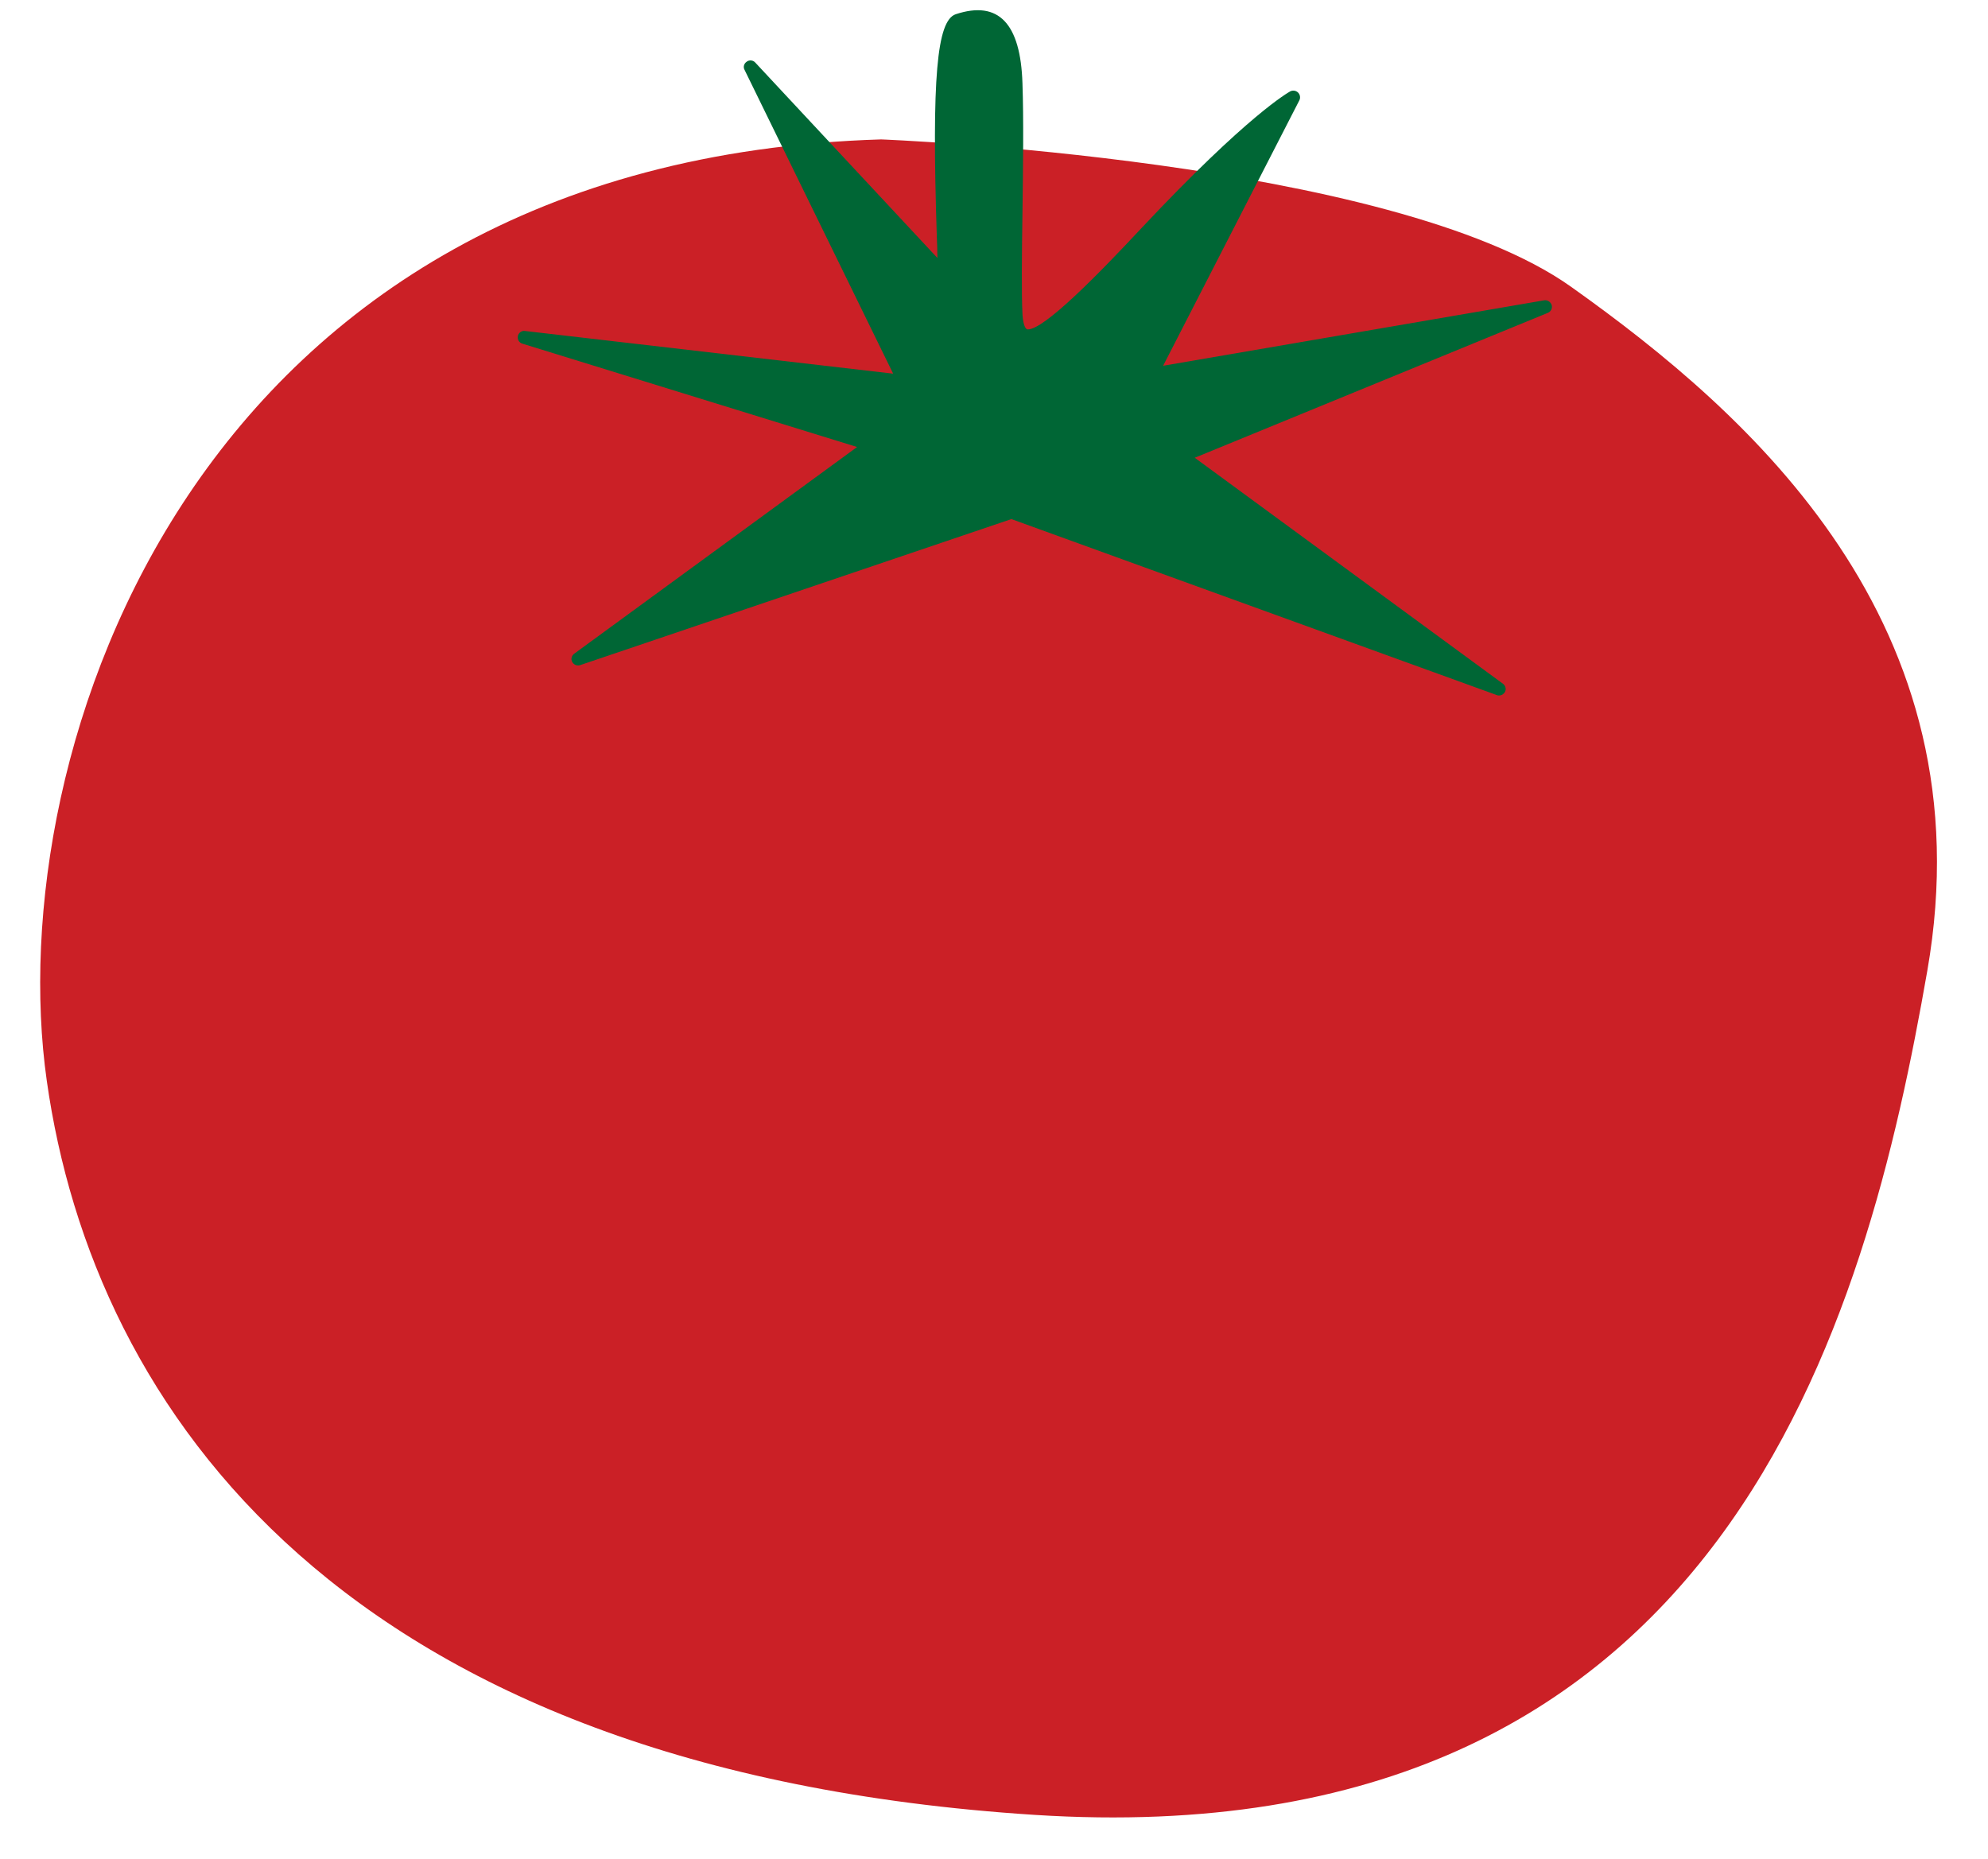
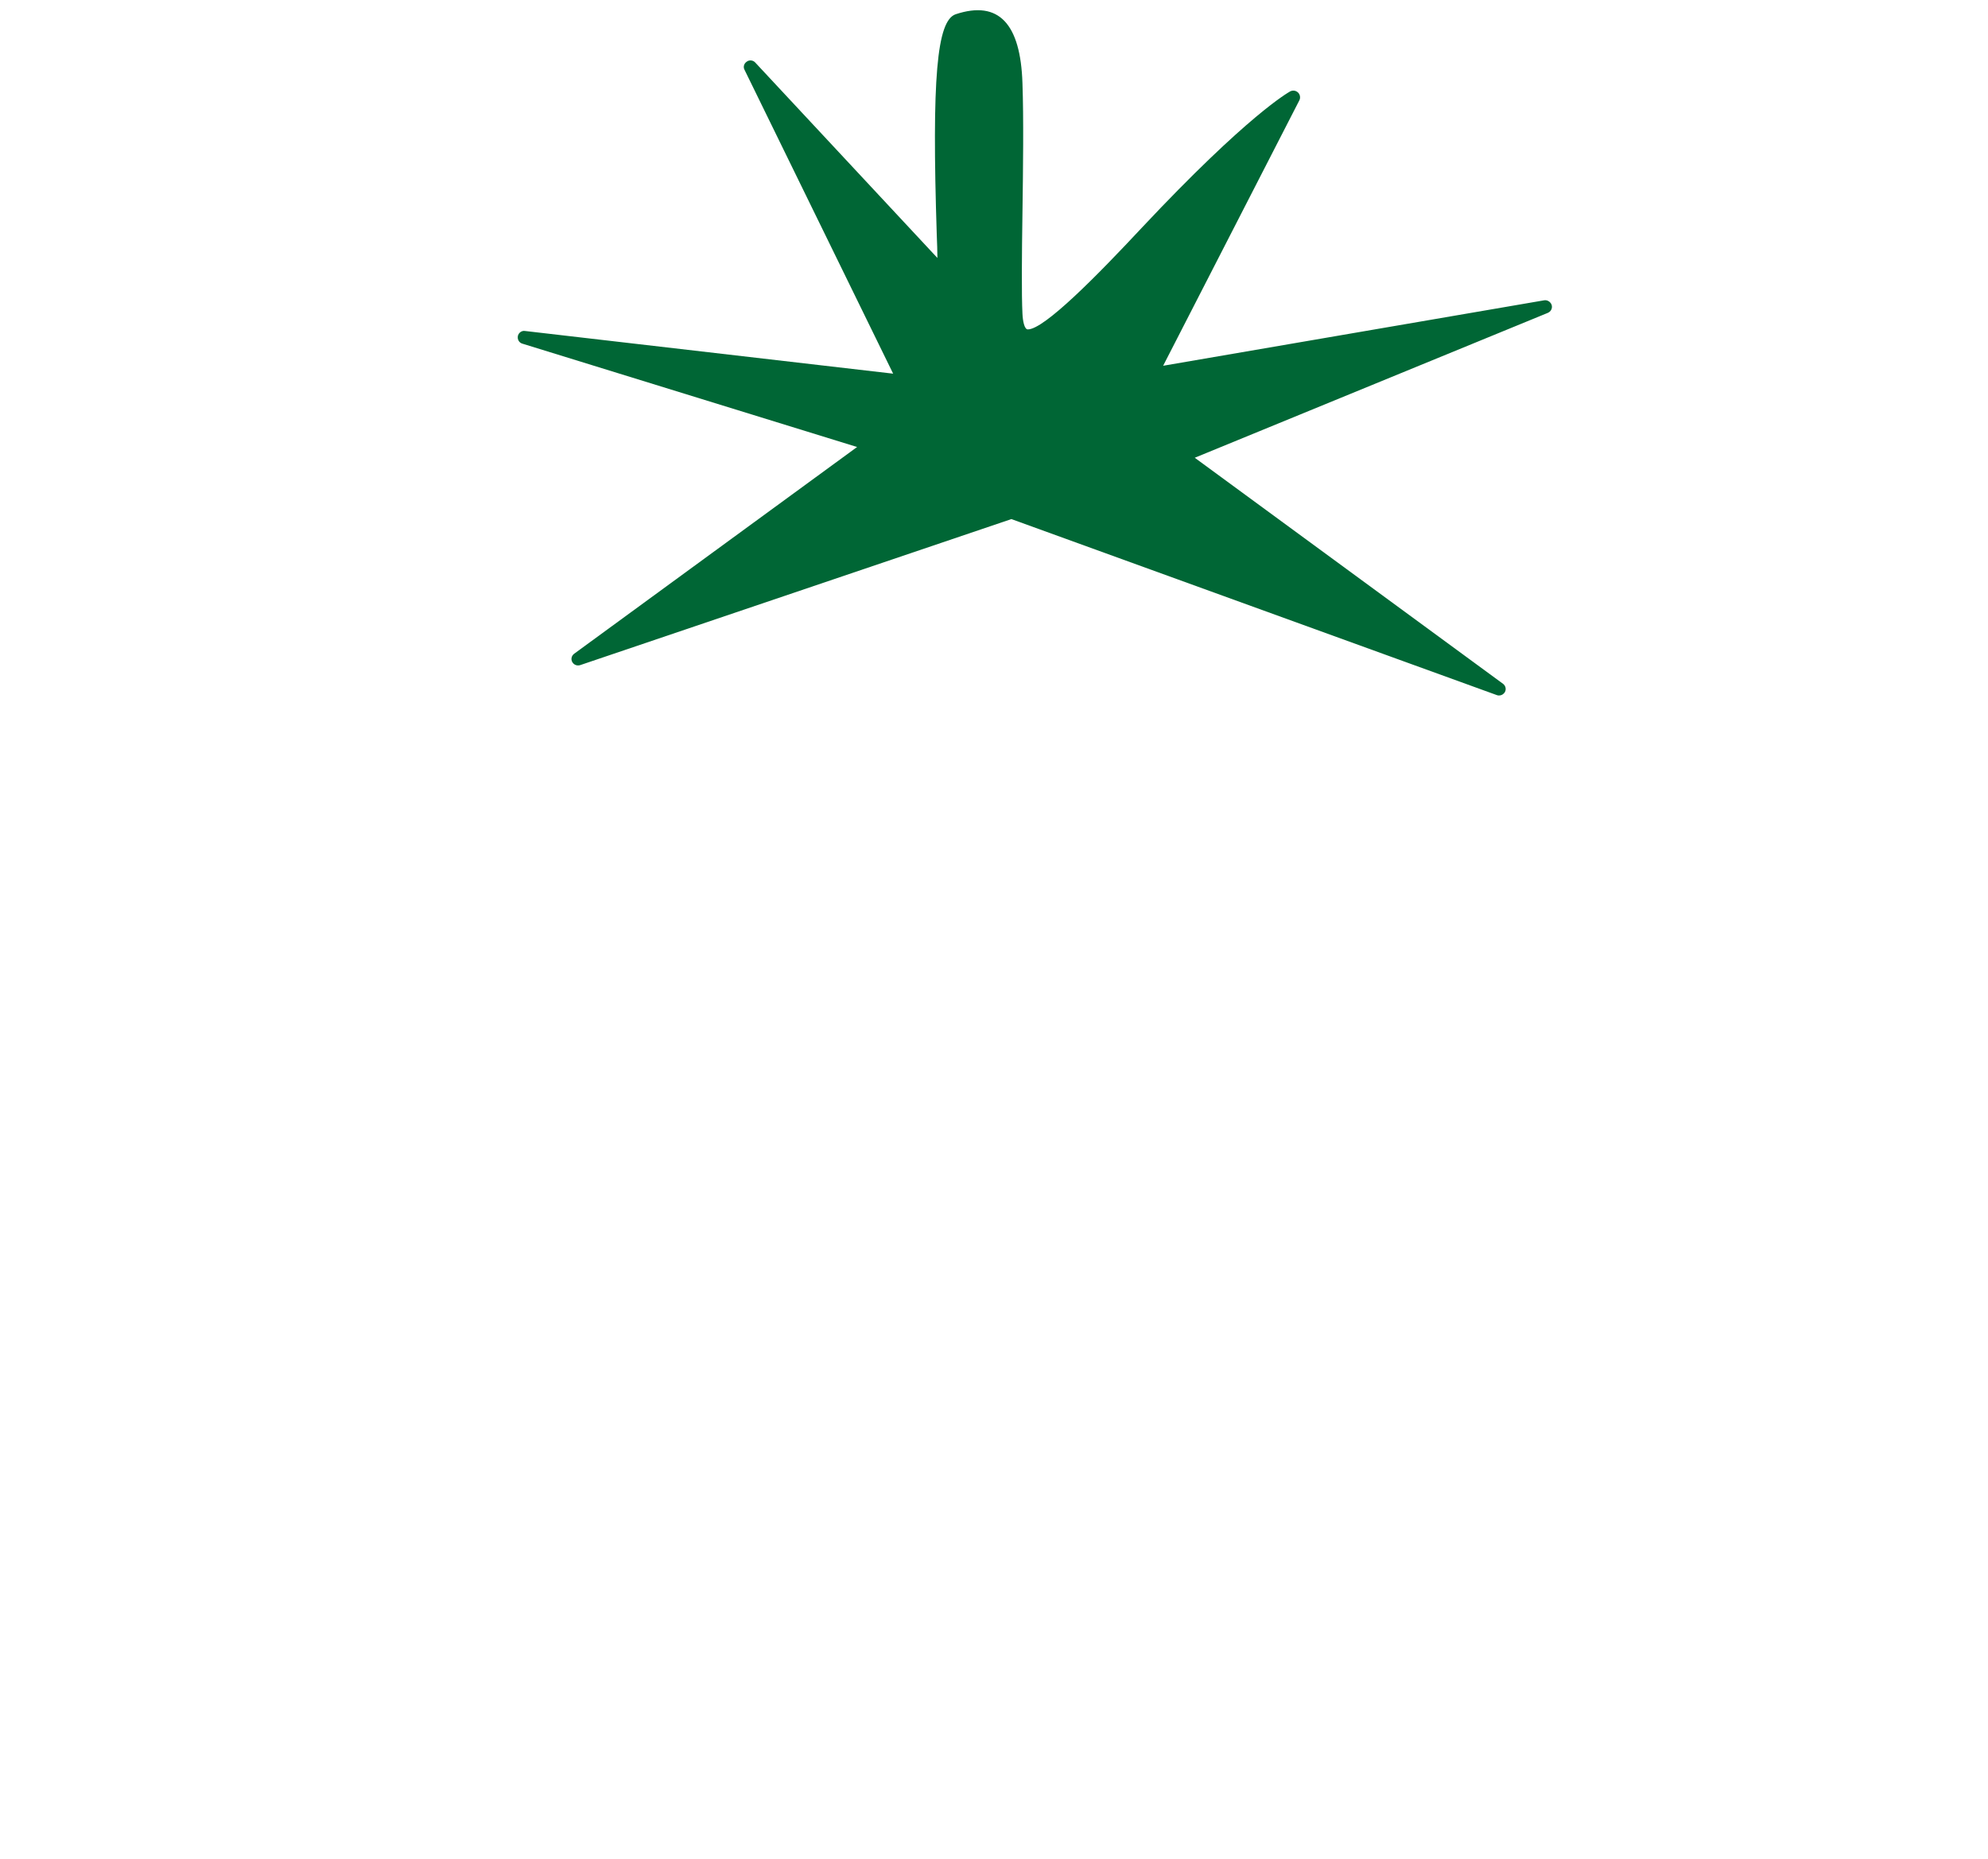
<svg xmlns="http://www.w3.org/2000/svg" height="588.1" preserveAspectRatio="xMidYMid meet" version="1.0" viewBox="-12.7 -3.2 628.8 588.1" width="628.8" zoomAndPan="magnify">
  <g id="change1_1">
-     <path d="M596.9,303.9c-19.2,110-63.4,281-282.3,267C95.7,556.8,16.8,442.6,2.1,338.7C-12.7,234.7,48.5,47.5,266,40.9 c0,0,161.4,6.2,218.2,46.6C540.9,127.8,616.1,193.9,596.9,303.9z" fill="#CB2026" />
-   </g>
+     </g>
  <g id="change2_1">
    <path d="M476.8,95.8l-111.6,45.8l97.5,71.5c0.8,0.6,1.1,1.7,0.6,2.6c-0.4,0.7-1.1,1.1-1.8,1.1c-0.2,0-0.5,0-0.7-0.1 L307.2,161l-136.4,46.2c-1,0.3-2-0.1-2.5-1c-0.5-0.9-0.2-2,0.6-2.6l89.5-65.4l-105.9-32.7c-1-0.3-1.6-1.3-1.4-2.4 c0.2-1,1.2-1.8,2.3-1.6L269.8,115l-47-96.1c-0.5-0.9-0.2-2,0.7-2.6c0.8-0.6,2-0.5,2.7,0.3l57.6,61.8c0-2.1-0.1-4.6-0.2-7.2 c-1.6-49.6,0-67.9,6-69.9c13.6-4.5,20.5,3,21.1,21.8c0.4,11.1,0.2,27.1,0,41.2c-0.2,13.2-0.3,25.7,0,31.7c0.1,2.3,0.6,5,1.7,5 c5.2,0,22-17.1,36-32.1c33.8-36,46.5-42.9,47-43.2c0.8-0.4,1.8-0.3,2.5,0.4c0.6,0.6,0.8,1.6,0.4,2.4l-43.1,84l120.5-20.7 c1-0.2,2.1,0.5,2.4,1.5C478.4,94.4,477.8,95.4,476.8,95.8z" fill="#006635" />
  </g>
</svg>